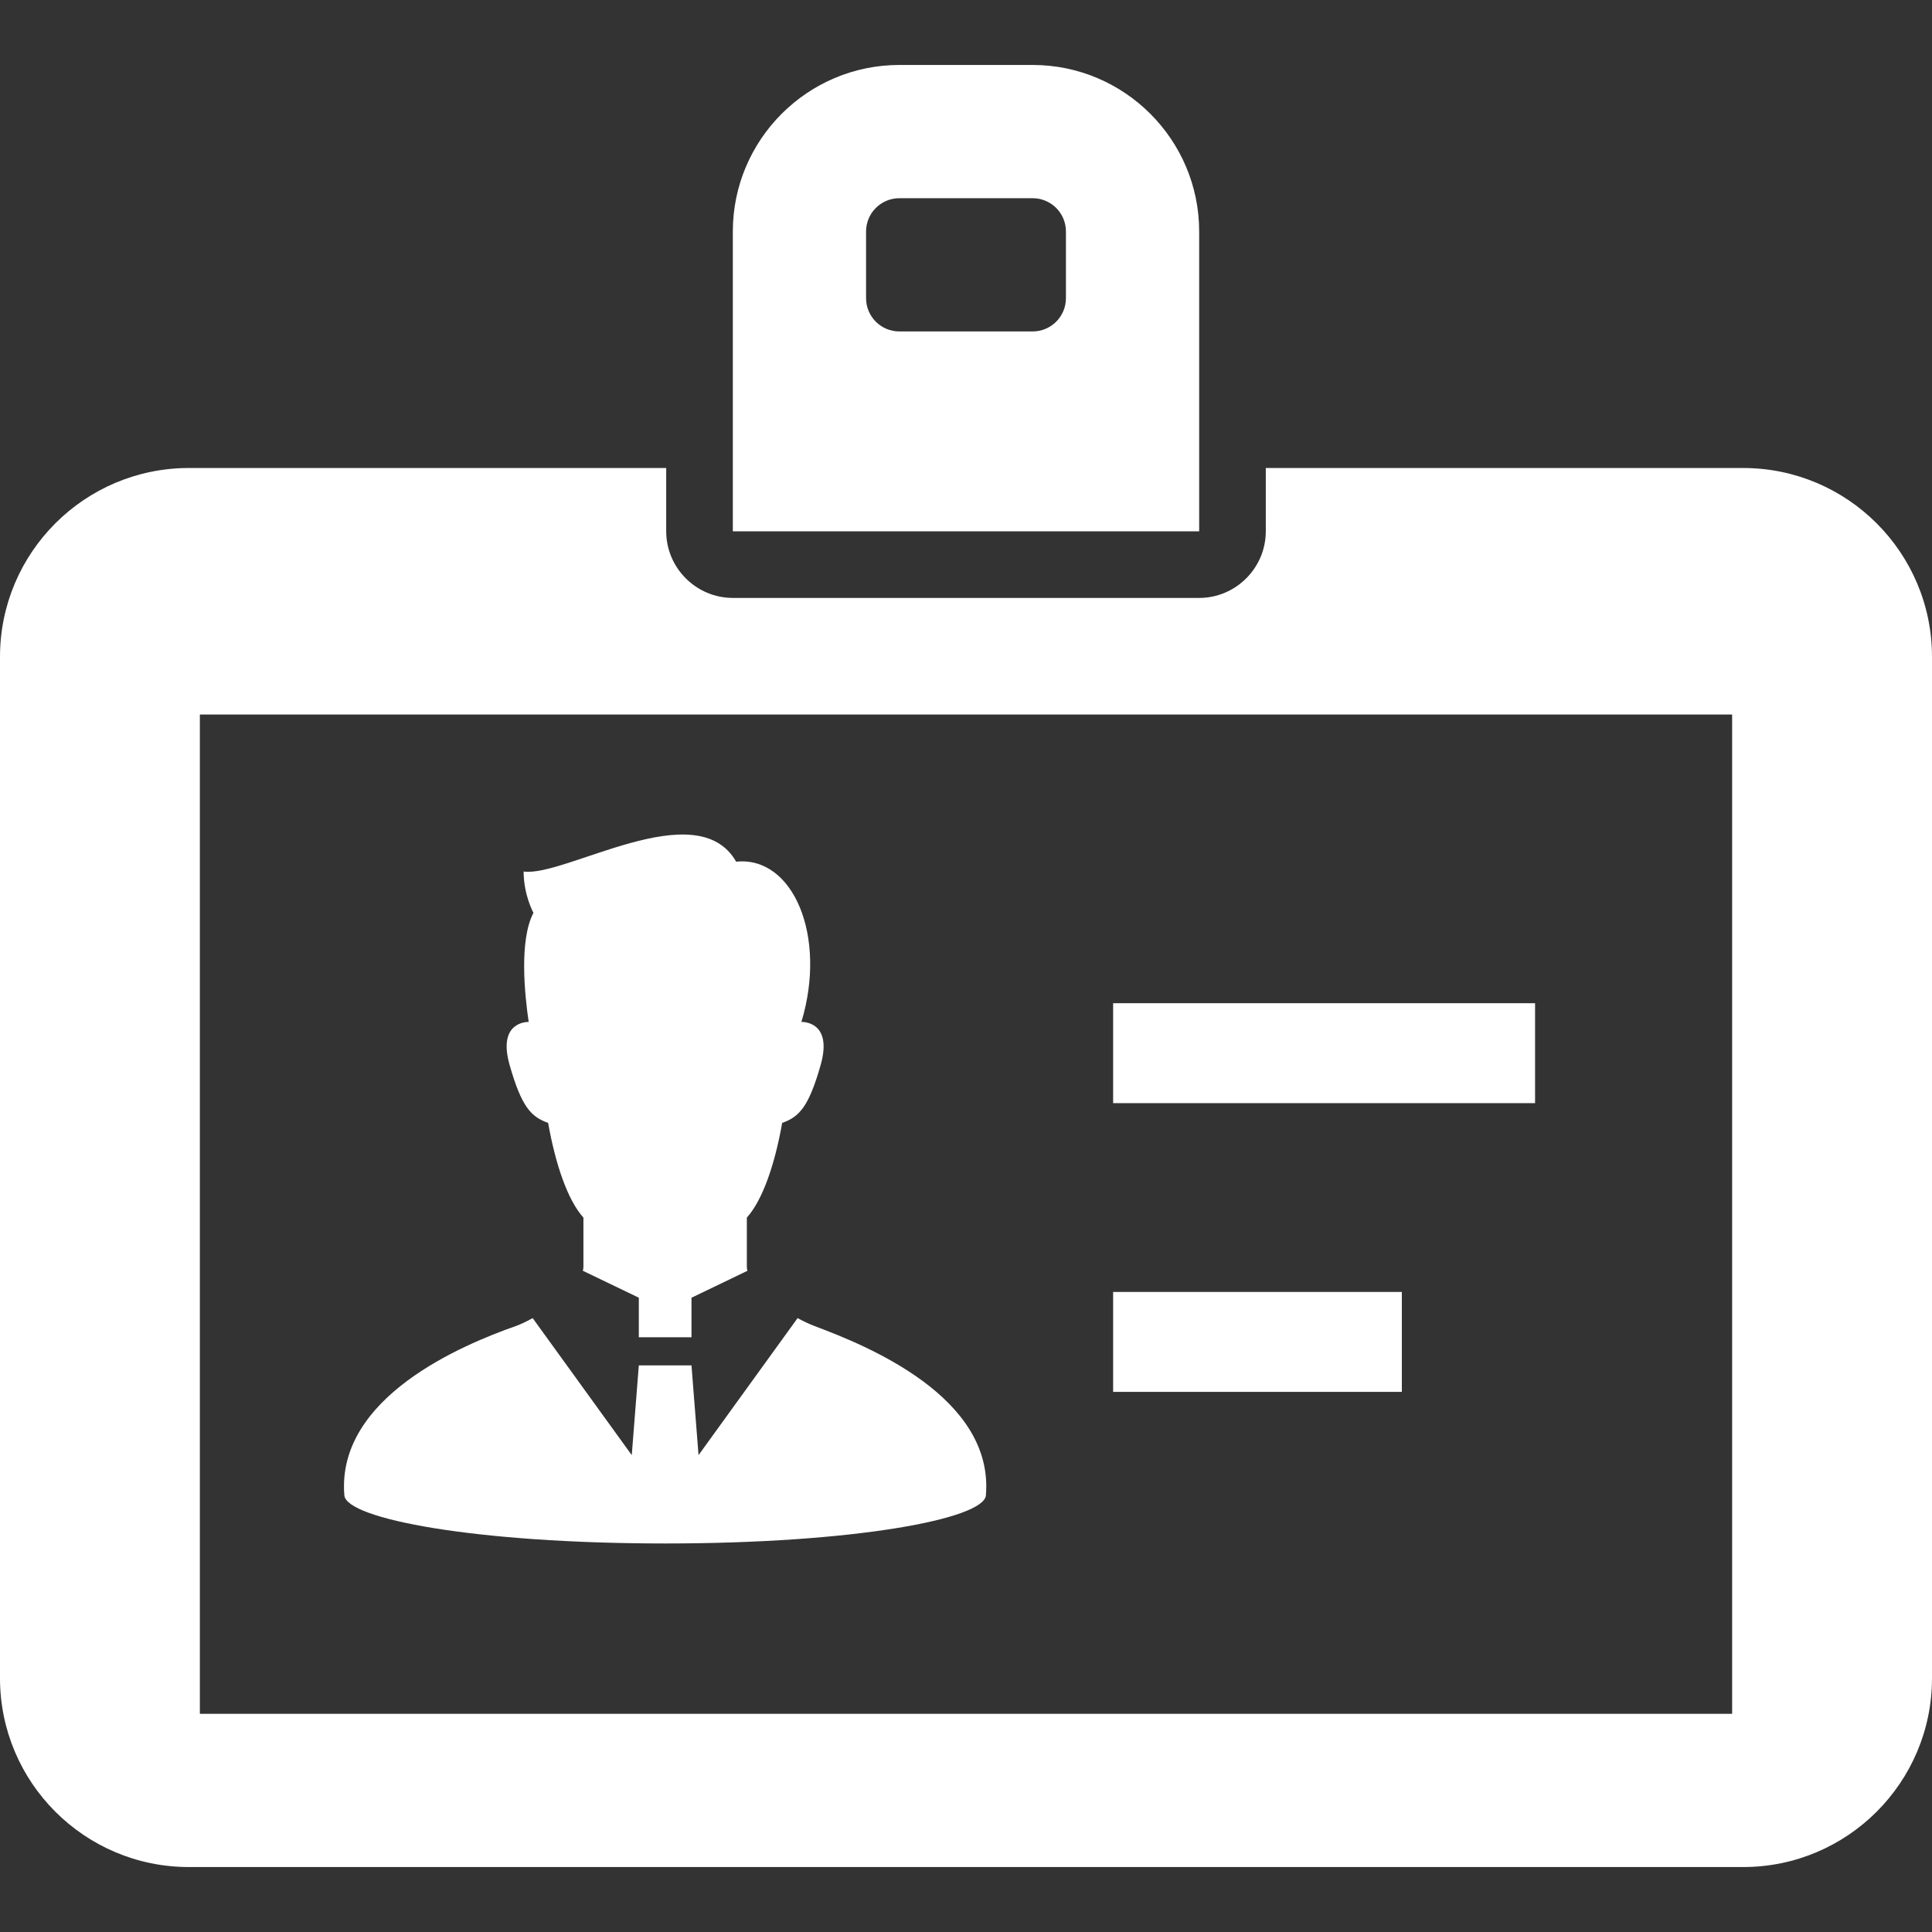
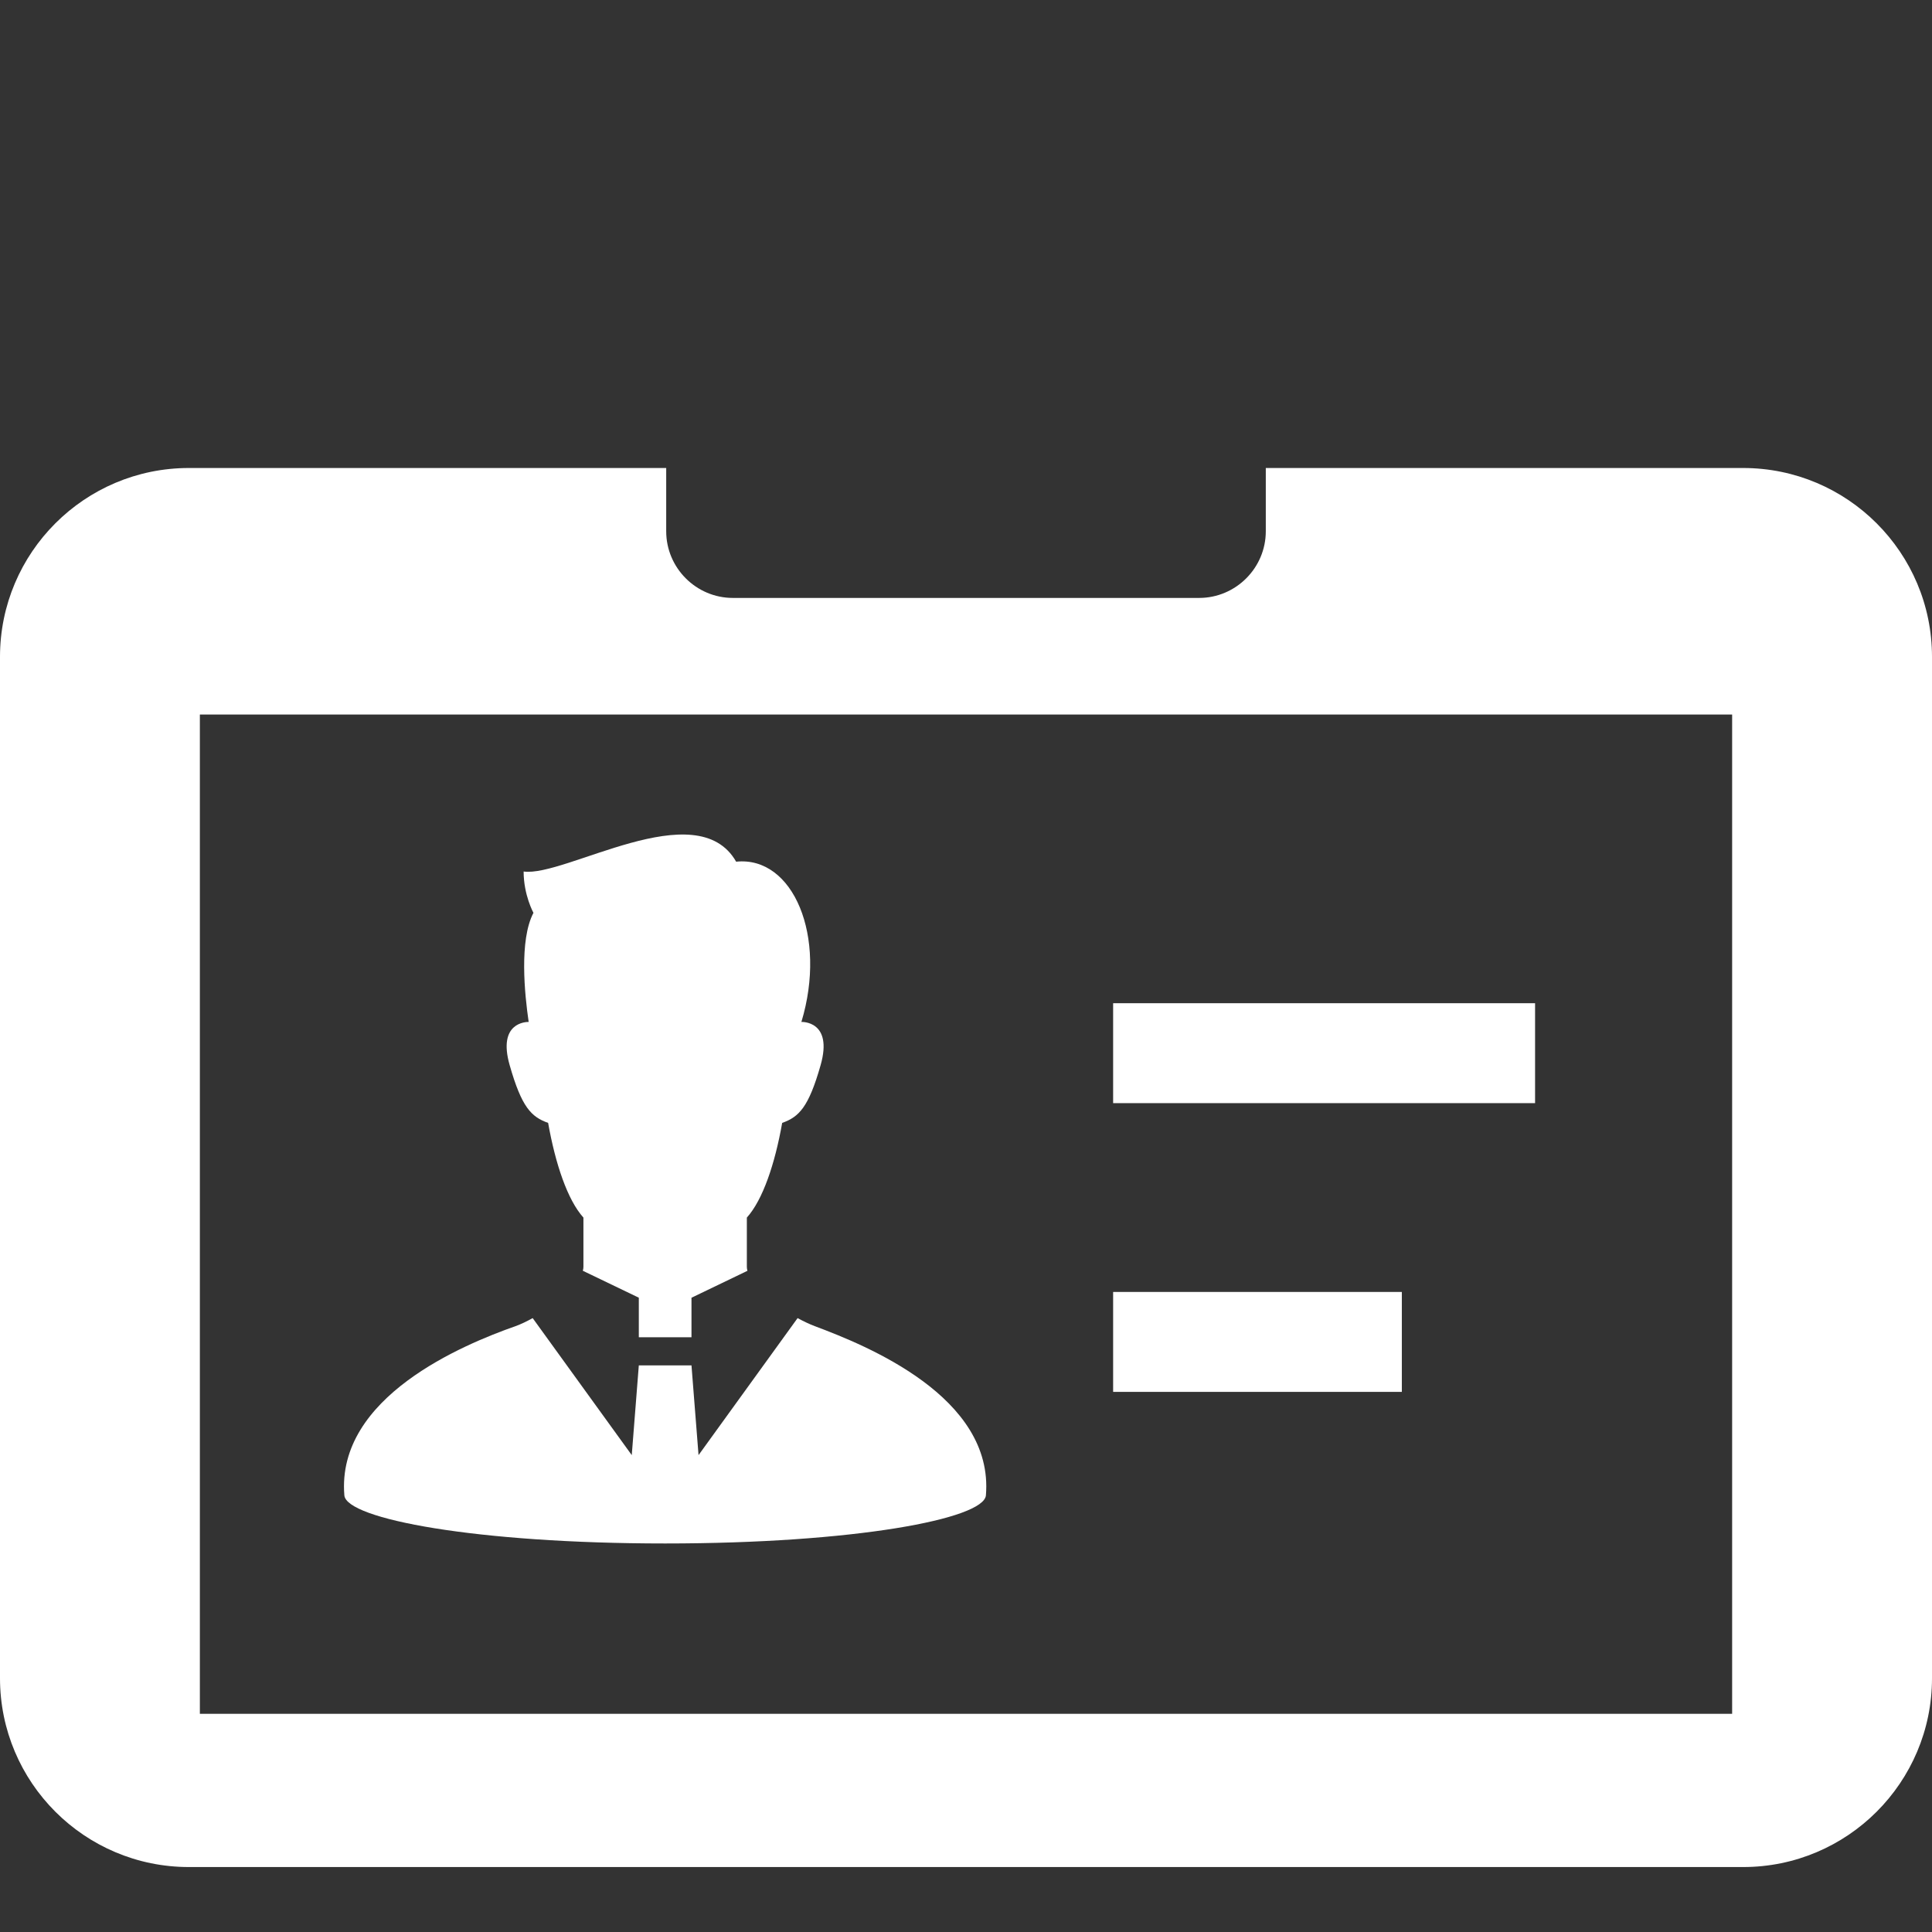
<svg xmlns="http://www.w3.org/2000/svg" version="1.1" id="_x32_" viewBox="0 0 512 512" xml:space="preserve">
  <rect x="0" y="0" width="512" height="512" fill="#333333" stroke="none" />
  <style type="text/css">
	.st0{fill:#fff;}
</style>
  <g>
    <path class="st0" d="M176.276,409.035c50.06,0,84.474-6.492,85-12.75c2.172-26.112-31.707-39.741-45.362-44.844   c-1.422-0.535-2.965-1.276-4.544-2.13l-26.25,36.31l-1.871-23.784h-13.957l-1.87,23.784l-26.259-36.31   c-1.62,0.906-3.189,1.647-4.535,2.13c-13.758,4.836-47.534,18.759-45.37,44.844C91.793,402.543,126.207,409.035,176.276,409.035z" />
    <path class="st0" d="M145.259,297.578c1.923,10.828,5.121,20.396,9.354,25.095c0,5.646,0,9.767,0,13.06   c0,0.328-0.061,0.672-0.155,1.034l14.836,7.138v10.483h13.957v-10.474l14.828-7.138c-0.095-0.353-0.155-0.715-0.155-1.042   c0-3.294,0-7.414,0-13.06c4.233-4.699,7.449-14.267,9.362-25.095c4.456-1.586,7.008-4.138,10.181-15.285   c3.388-11.87-5.086-11.474-5.086-11.474c6.862-22.706-2.182-44.034-17.293-42.465c-10.431-18.259-45.37,4.164-56.319,2.603   c0,6.241,2.604,10.957,2.604,10.957c-3.811,7.224-2.337,21.62-1.268,28.905c-0.63,0-8.294,0.078-5.034,11.474   C138.25,293.439,140.793,295.992,145.259,297.578z" />
-     <path class="st0" d="M317.793,61.353c0-24.336-19.802-44.138-44.138-44.138h-35.31c-24.336,0-44.138,19.802-44.138,44.138v79.448   h123.586V61.353z M282.483,79.009c0,4.88-3.949,8.828-8.828,8.828h-35.31c-4.879,0-8.828-3.948-8.828-8.828V61.353   c0-4.879,3.949-8.828,8.828-8.828h35.31c4.879,0,8.828,3.949,8.828,8.828V79.009z" />
    <path class="st0" d="M461.948,124.026h-126.5v16.776c0,9.707-7.948,17.655-17.655,17.655H194.207   c-9.707,0-17.655-7.948-17.655-17.655v-16.776h-126.5C22.422,124.026,0,146.449,0,174.078v270.655   c0,27.63,22.422,50.052,50.052,50.052h411.897c27.63,0,50.052-22.422,50.052-50.052V174.078   C512,146.449,489.578,124.026,461.948,124.026z M459.034,454.181H52.966V189.353h406.069V454.181z" />
    <rect x="294.992" y="265.862" class="st0" width="111.819" height="26.483" />
    <rect x="294.992" y="342.38" class="st0" width="76.508" height="26.483" />
  </g>
</svg>